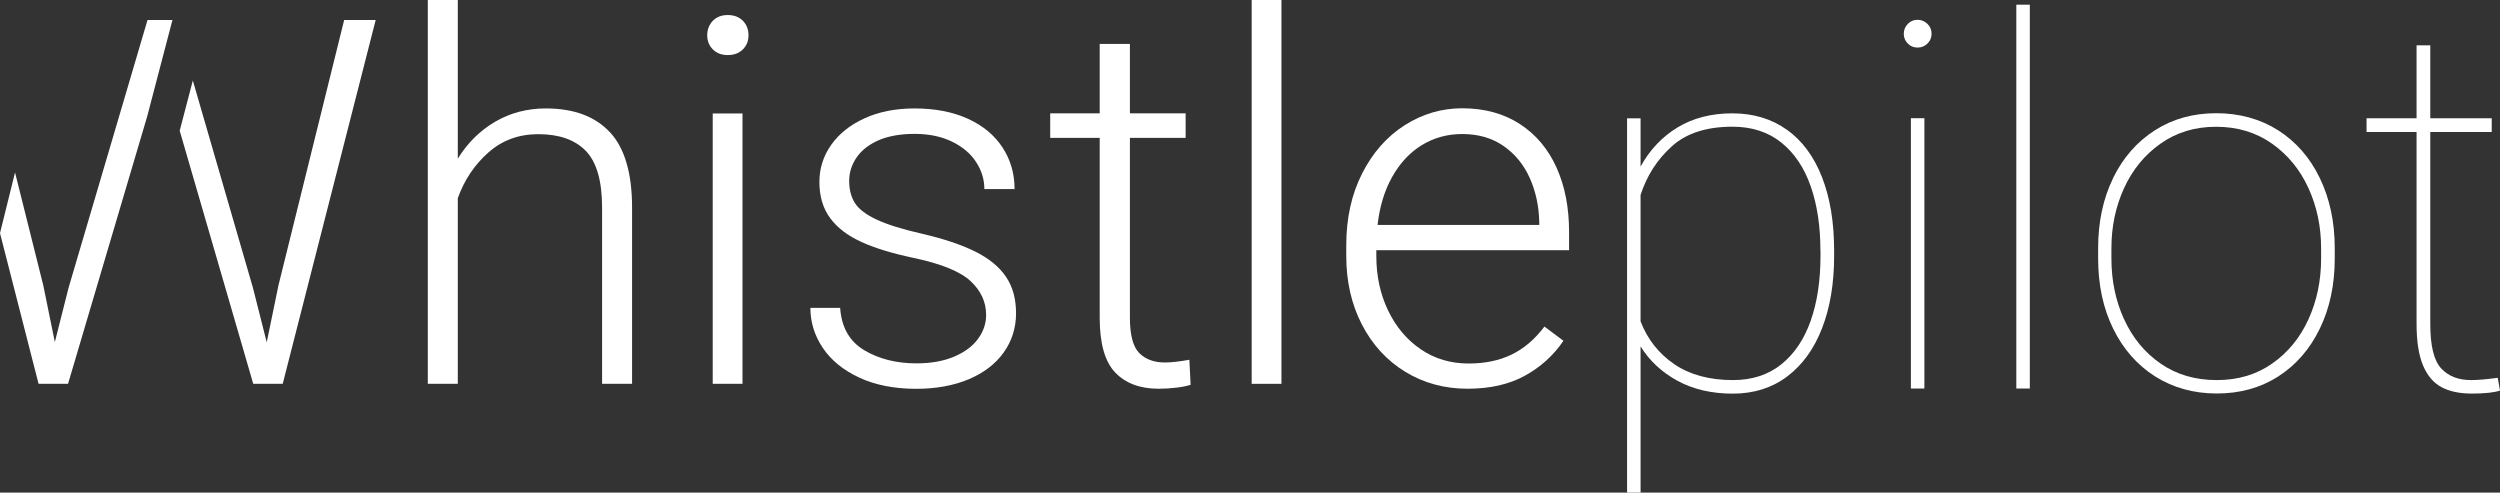
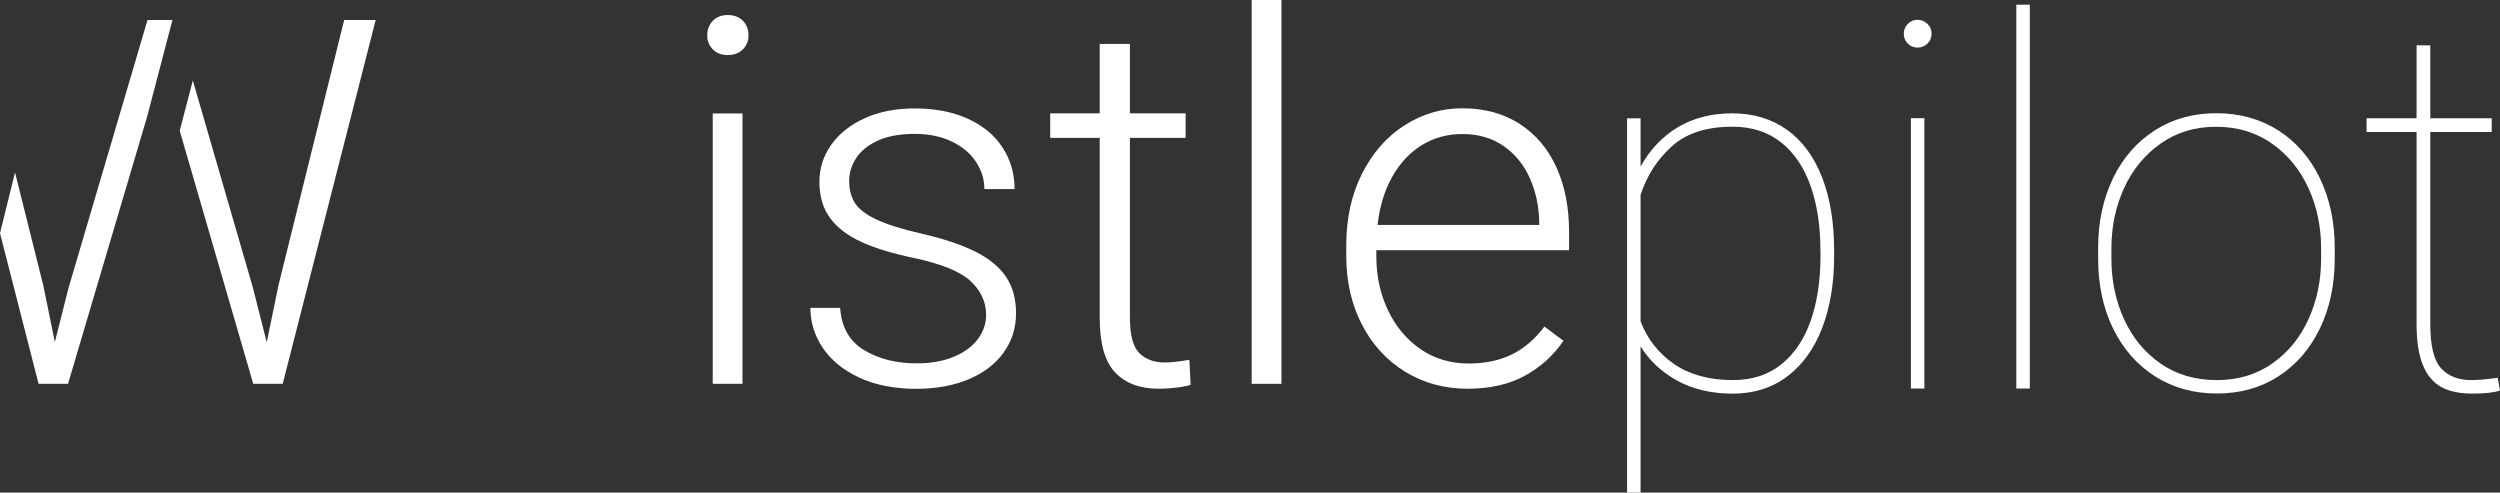
<svg xmlns="http://www.w3.org/2000/svg" id="Lag_1" viewBox="18.08 33.57 340.98 67.19">
  <rect x="18.08" y="33.57" width="340.98" height="67.19" fill="#333333" stroke="none" />
  <defs>
    <style>.cls-1{fill:#fff;stroke-width:0px;}</style>
  </defs>
-   <path class="cls-1" d="M101.27,51.6c2.01,2.16,3.02,5.59,3.02,10.29v24.03h-4.09v-24.03c0-3.63-.74-6.21-2.22-7.74-1.48-1.52-3.64-2.28-6.48-2.28-2.66,0-4.93.83-6.82,2.51-1.89,1.67-3.27,3.74-4.16,6.22v25.32h-4.09v-52.35h4.09v21.64c1.32-2.14,3.01-3.81,5.08-5.03,2.07-1.21,4.37-1.82,6.92-1.82,3.82,0,6.73,1.08,8.74,3.24Z" />
  <path class="cls-1" d="M119.4,36.4c.51.52.77,1.18.77,1.98s-.26,1.41-.77,1.93c-.51.51-1.2.77-2.06.77s-1.52-.26-2.03-.77-.77-1.15-.77-1.93.26-1.45.77-1.98c.51-.52,1.19-.78,2.03-.78s1.55.26,2.06.78ZM115.29,85.92v-36.87h4.06v36.87h-4.06Z" />
  <path class="cls-1" d="M135.55,66.56c-1.85-.84-3.27-1.92-4.24-3.24-.98-1.32-1.47-2.96-1.47-4.94,0-1.84.53-3.52,1.6-5.04,1.07-1.52,2.58-2.73,4.55-3.63,1.96-.9,4.24-1.35,6.83-1.35,2.79,0,5.22.47,7.28,1.41,2.06.94,3.63,2.25,4.72,3.92,1.09,1.67,1.64,3.56,1.64,5.67h-4.12c0-1.3-.37-2.52-1.12-3.68s-1.85-2.09-3.29-2.79c-1.44-.7-3.14-1.06-5.1-1.06s-3.7.31-5.03.92c-1.33.61-2.31,1.41-2.95,2.39-.64.98-.95,2.01-.95,3.1,0,1.18.26,2.18.77,3,.51.82,1.48,1.57,2.91,2.25s3.49,1.33,6.17,1.94c3.04.7,5.5,1.53,7.38,2.47,1.87.94,3.27,2.09,4.17,3.44.91,1.35,1.36,3,1.36,4.96s-.56,3.78-1.69,5.35c-1.12,1.57-2.72,2.78-4.77,3.65-2.06.86-4.44,1.3-7.14,1.3-3,0-5.59-.51-7.77-1.52-2.18-1.01-3.84-2.36-4.98-4.05-1.14-1.69-1.7-3.52-1.7-5.47h4.06c.18,2.66,1.28,4.58,3.29,5.78,2.01,1.19,4.38,1.79,7.11,1.79,2,0,3.71-.31,5.15-.92s2.52-1.42,3.25-2.42c.74-1,1.11-2.09,1.11-3.27,0-1.75-.7-3.28-2.11-4.6-1.41-1.32-4-2.37-7.77-3.17-2.91-.61-5.29-1.34-7.14-2.18Z" />
  <path class="cls-1" d="M180.48,86.05c-.48.16-1.12.29-1.93.39-.81.1-1.62.15-2.44.15-2.54,0-4.52-.74-5.93-2.22-1.41-1.48-2.11-3.96-2.11-7.46v-24.54h-6.75v-3.34h6.75v-9.47h4.12v9.47h7.6v3.34h-7.6v24.54c0,2.36.43,3.97,1.28,4.82.85.85,2.02,1.28,3.49,1.28.82,0,1.93-.12,3.34-.37l.17,3.41Z" />
  <path class="cls-1" d="M188.8,85.92v-52.35h4.06v52.35h-4.06Z" />
  <path class="cls-1" d="M205.8,67.72v.78c0,2.7.53,5.17,1.6,7.41,1.07,2.24,2.56,4,4.46,5.3s4.09,1.94,6.54,1.94c2.2,0,4.15-.4,5.83-1.21,1.68-.81,3.18-2.08,4.5-3.83l2.59,1.94c-1.34,1.98-3.08,3.56-5.23,4.75-2.15,1.19-4.77,1.79-7.86,1.79s-5.99-.77-8.5-2.32c-2.51-1.54-4.48-3.69-5.9-6.44-1.42-2.75-2.13-5.86-2.13-9.34v-1.47c0-3.68.72-6.94,2.16-9.78,1.44-2.84,3.37-5.03,5.79-6.58,2.42-1.54,5.04-2.32,7.86-2.32,3.04,0,5.67.72,7.87,2.15,2.2,1.43,3.87,3.42,5.01,5.96,1.14,2.54,1.7,5.46,1.7,8.76v2.49h-26.31ZM211.99,53.37c-1.65,1.02-2.99,2.47-4.04,4.35-1.05,1.87-1.7,4.05-1.98,6.53h22.05v-.44c-.05-2.14-.47-4.11-1.28-5.93-.81-1.82-1.99-3.28-3.56-4.38-1.57-1.1-3.45-1.65-5.66-1.65-2.04,0-3.89.51-5.54,1.53Z" />
  <path class="cls-1" d="M261.8,51.26c2.09,1.5,3.69,3.66,4.79,6.48,1.1,2.82,1.65,6.16,1.65,10.02v.72c0,3.75-.55,7.04-1.65,9.87-1.1,2.83-2.69,5.02-4.77,6.58-2.08,1.56-4.55,2.33-7.41,2.33s-5.4-.59-7.53-1.75c-2.14-1.17-3.82-2.73-5.04-4.69v19.94h-1.84v-51.05h1.84v6.58c1.25-2.27,2.92-4.05,5.03-5.33,2.1-1.28,4.6-1.93,7.48-1.93s5.37.75,7.46,2.25ZM266.37,67.75c0-3.32-.44-6.25-1.33-8.79-.89-2.54-2.23-4.53-4.02-5.96s-4.01-2.15-6.64-2.15c-3.54,0-6.31.89-8.28,2.68-1.98,1.78-3.4,3.99-4.26,6.63v17.24c.93,2.43,2.46,4.37,4.58,5.83,2.12,1.45,4.8,2.18,8.03,2.18,2.61,0,4.81-.72,6.59-2.15s3.12-3.42,4.01-5.96c.89-2.54,1.33-5.49,1.33-8.83v-.72Z" />
  <path class="cls-1" d="M280.97,36.83c.38.37.56.82.56,1.35s-.19.97-.56,1.33c-.37.36-.82.55-1.35.55s-.97-.18-1.33-.55c-.36-.36-.55-.81-.55-1.33s.18-.97.55-1.35c.36-.38.81-.56,1.33-.56s.97.19,1.35.56ZM278.71,86.56v-36.87h1.84v36.87h-1.84Z" />
  <path class="cls-1" d="M293.09,86.56v-52.35h1.84v52.35h-1.84Z" />
  <path class="cls-1" d="M306.28,57.87c1.36-2.79,3.27-4.97,5.71-6.53,2.44-1.56,5.23-2.33,8.37-2.33s5.99.78,8.44,2.33c2.44,1.56,4.34,3.73,5.69,6.53s2.03,5.98,2.03,9.54v1.43c0,3.57-.68,6.75-2.03,9.54s-3.24,4.97-5.67,6.53c-2.43,1.56-5.23,2.33-8.38,2.33s-5.96-.78-8.42-2.33c-2.45-1.56-4.36-3.73-5.73-6.53s-2.04-5.98-2.04-9.54v-1.43c0-3.57.68-6.75,2.04-9.54ZM307.79,77.11c1.15,2.53,2.81,4.55,4.98,6.05,2.17,1.5,4.72,2.25,7.65,2.25s5.41-.75,7.56-2.25,3.81-3.52,4.96-6.05c1.15-2.53,1.72-5.29,1.72-8.26v-1.43c0-2.93-.57-5.66-1.72-8.18-1.15-2.52-2.81-4.55-4.98-6.08-2.17-1.53-4.71-2.3-7.62-2.3s-5.41.77-7.58,2.3c-2.17,1.53-3.83,3.56-4.98,6.08-1.15,2.52-1.72,5.25-1.72,8.18v1.43c0,2.98.57,5.73,1.72,8.26Z" />
  <path class="cls-1" d="M359.06,86.84c-.8.27-2.08.41-3.85.41-1.66,0-3.03-.29-4.12-.87-1.09-.58-1.93-1.56-2.52-2.95-.59-1.39-.89-3.28-.89-5.69v-26.17h-6.82v-1.87h6.82v-9.95h1.87v9.95h8.38v1.87h-8.38v26.17c0,2.98.49,5,1.48,6.07.99,1.07,2.34,1.6,4.07,1.6.91,0,2.12-.1,3.65-.31l.31,1.74Z" />
  <polygon class="cls-1" points="65.02 36.3 56.06 72.49 54.46 80.26 52.58 72.83 44.38 44.55 42.59 51.4 52.62 85.92 53.26 85.92 56.64 85.92 69.32 36.3 65.02 36.3" />
  <polygon class="cls-1" points="38.2 36.3 27.43 72.83 25.56 80.23 23.99 72.52 20.13 57.09 18.08 65.37 23.34 85.92 24.13 85.92 27.36 85.92 38.15 49.47 41.6 36.3 41.58 36.3 38.2 36.3" />
</svg>